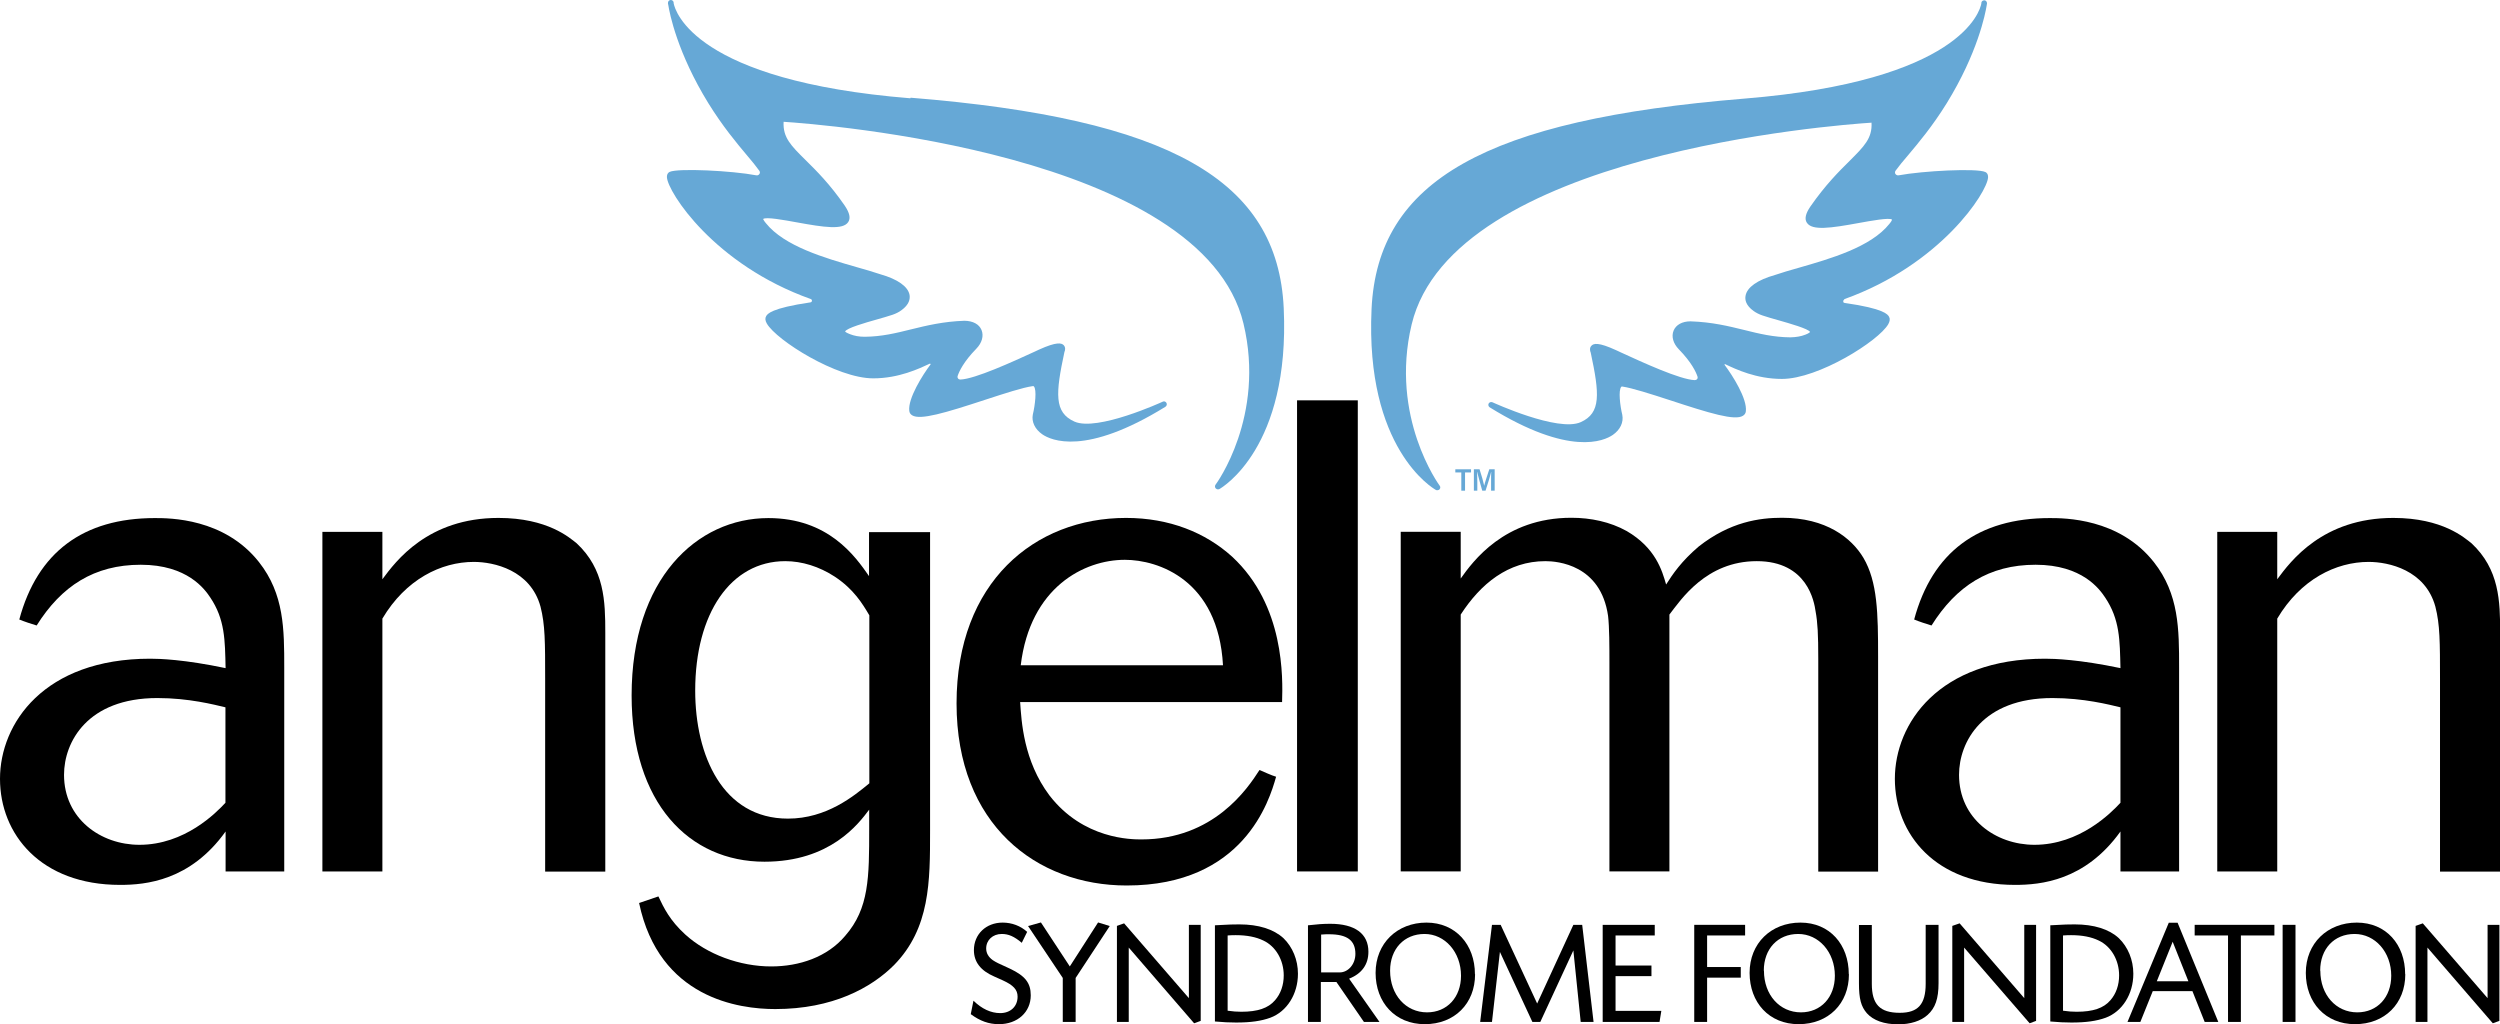
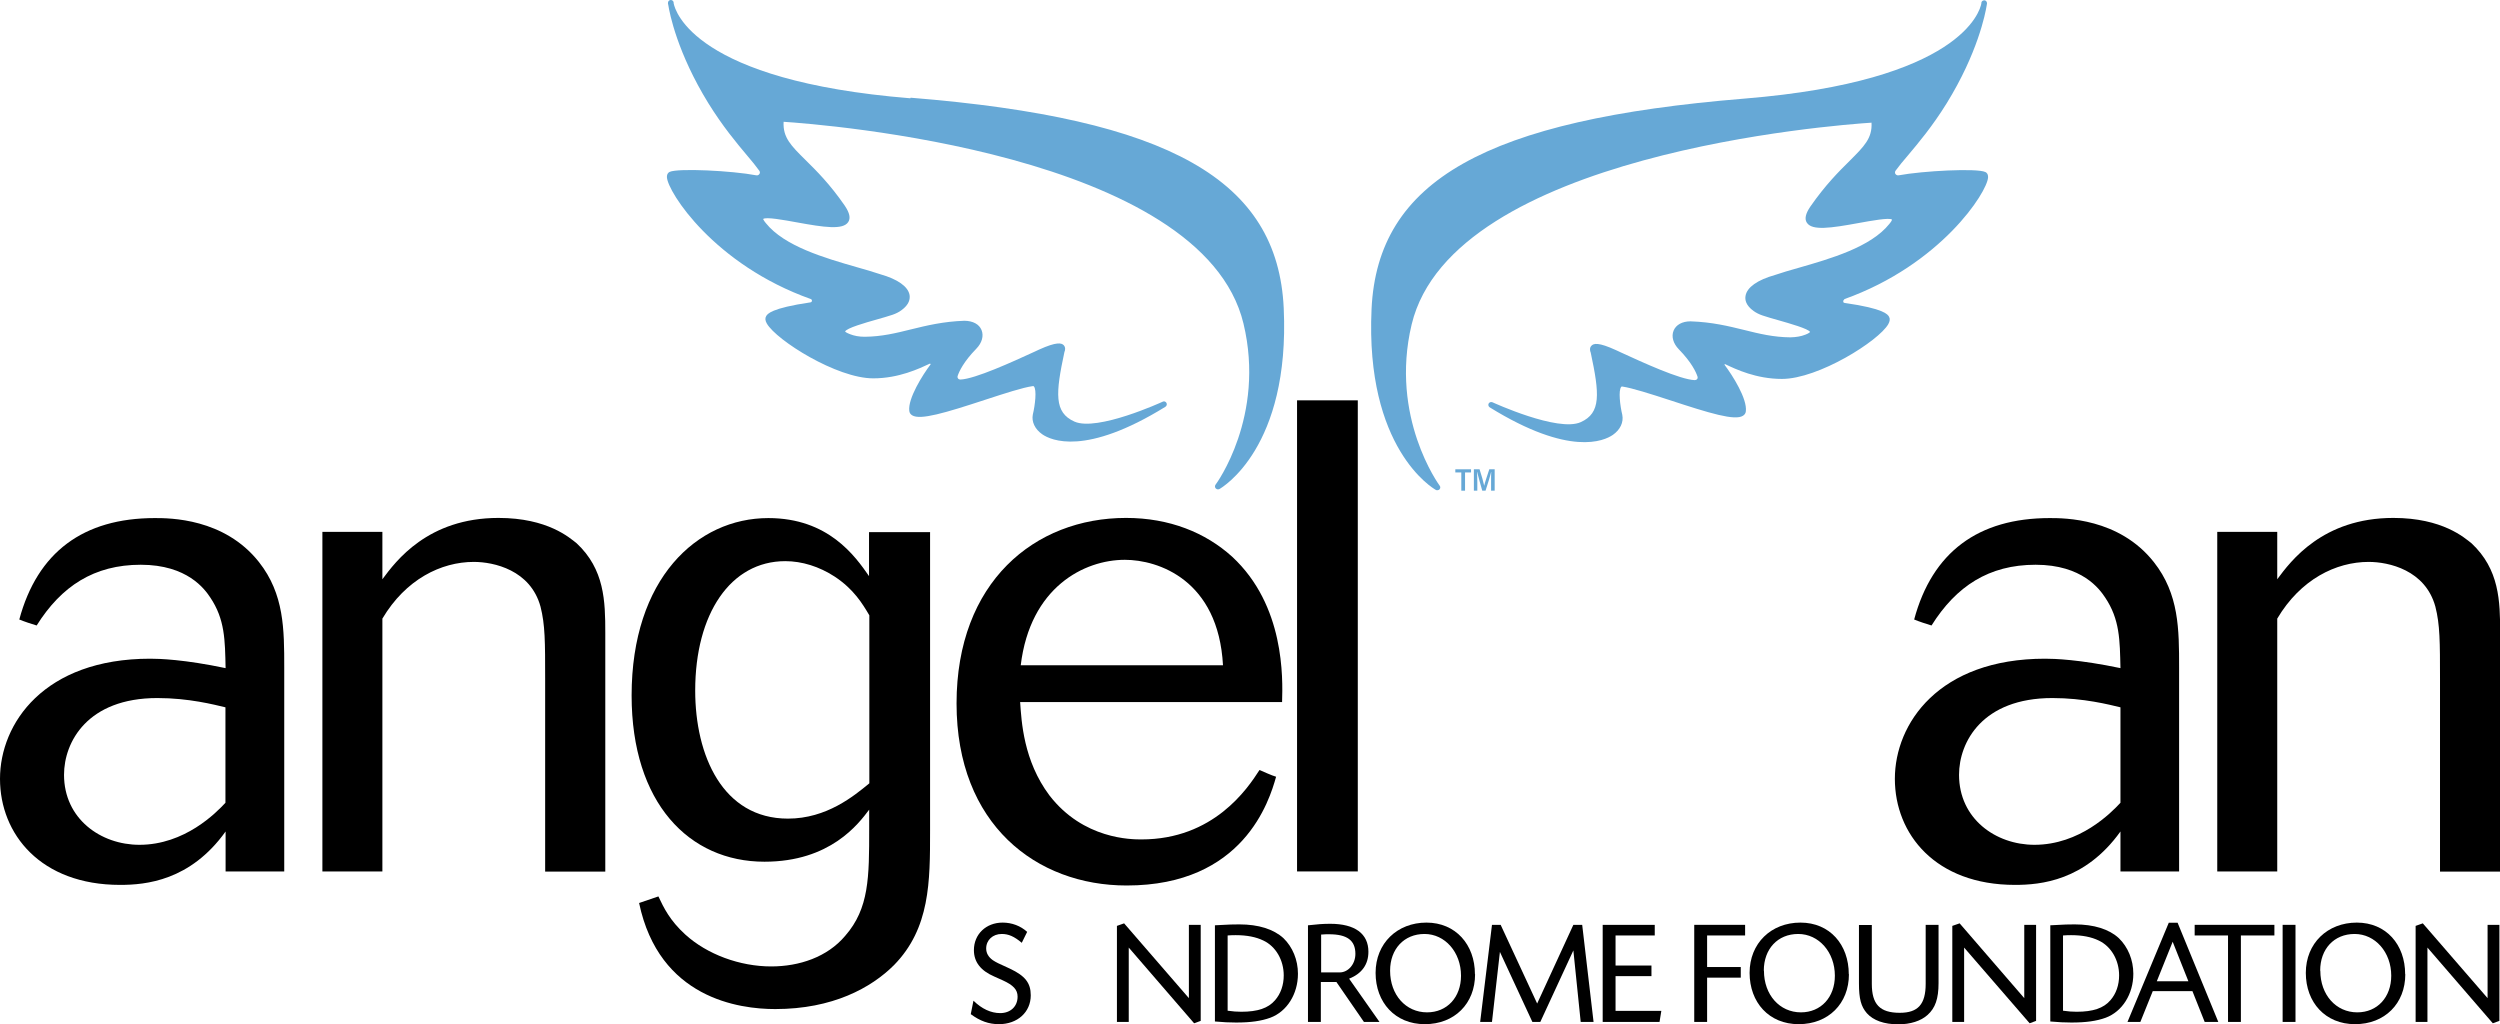
<svg xmlns="http://www.w3.org/2000/svg" id="uuid-dfdeb8f0-d3e9-4a2c-a054-b21c3556d254" width="167.11" height="68.46" viewBox="0 0 167.11 68.46">
  <g id="uuid-736942f7-9c67-4344-bd2e-9e39fa72a8e4">
    <path d="M60.85,6.57c-14.44-1.17-15.72-5.84-15.82-6.35,0-.03,0-.05,0-.05-.01-.11-.11-.18-.21-.17-.1.01-.18.1-.17.21,0,.02,0,.06.02.12.09.58.61,3.21,2.68,6.57.96,1.55,1.89,2.66,2.57,3.47.34.4.62.74.84,1.05.07.1.02.19,0,.21-.02.03-.08.11-.2.09-1.62-.31-5.24-.49-5.8-.23-.07.03-.19.13-.18.36.05.98,3.15,5.84,9.62,8.14.07.03.08.09.07.12,0,.03-.02.09-.09.1-2.66.39-2.89.78-2.97.93-.08.13-.06.3.05.49.65,1.12,4.67,3.66,7.11,3.66,1.71,0,3.07-.65,3.8-.99l.04.05c-.54.71-1.53,2.29-1.43,3.11.01.13.08.23.19.3.54.34,2.21-.16,4.89-1.04,1.29-.42,2.51-.82,3.17-.91.05,0,.07,0,.08.02.2.22.08,1.25-.07,1.87-.1.49.14.99.63,1.33.58.4,2.88,1.47,8.23-1.84.09-.06.12-.17.07-.26-.05-.09-.16-.13-.25-.08-.04.02-4.38,2.01-5.9,1.33-1.37-.61-1.26-1.89-.67-4.65.06-.13.08-.31-.04-.45-.15-.16-.47-.25-1.66.29l-.3.14c-1.48.68-3.97,1.82-4.95,1.86-.06,0-.12-.02-.16-.07-.02-.03-.05-.08-.03-.16.1-.31.4-.96,1.25-1.83.38-.39.51-.86.35-1.25-.16-.39-.57-.61-1.14-.62-1.43.05-2.53.32-3.59.58-1,.25-1.95.48-3.08.49-.38,0-.7-.06-1-.18-.26-.1-.31-.17-.31-.17.09-.23,1.39-.6,2.1-.8.39-.11.77-.22,1.07-.32.23-.08.43-.18.59-.3.53-.38.59-.76.55-1.02-.1-.57-.8-1.06-1.96-1.39-.47-.16-1-.31-1.56-.47-2.16-.62-4.85-1.4-6.09-2.95-.16-.19-.17-.27-.18-.27.17-.16,1.42.07,2.24.22,1.86.34,3.1.52,3.45-.02.17-.26.09-.61-.23-1.09-1-1.45-1.9-2.34-2.63-3.06-.96-.95-1.52-1.5-1.46-2.55,2.45.16,28,2.08,30.74,13.49,1.49,6.2-1.83,10.73-1.87,10.77-.05.07-.05.17.01.24.04.04.09.07.15.07.03,0,.06,0,.1-.02.19-.11,4.73-2.78,4.3-12.09-.4-8.59-7.63-12.67-24.94-14.07" fill="#66a8d6" stroke-width="0" />
    <path d="M123.27,20c6.47-2.31,9.57-7.16,9.62-8.14.01-.24-.11-.33-.18-.36-.56-.27-4.18-.08-5.8.22-.12.02-.19-.06-.21-.09-.02-.02-.06-.12,0-.21.22-.3.5-.65.84-1.04.68-.81,1.62-1.92,2.58-3.47,2.07-3.35,2.59-5.99,2.68-6.56.01-.07.02-.11.02-.12,0-.11-.07-.2-.17-.21-.1,0-.2.06-.21.17,0,0,0,.02,0,.05-.09.48-1.34,5.17-15.82,6.35-17.32,1.41-24.54,5.48-24.94,14.07-.43,9.31,4.1,11.98,4.3,12.09.03.02.06.02.1.02.05,0,.11-.02.15-.07.06-.07.06-.17,0-.24-.03-.04-3.35-4.57-1.87-10.77,2.74-11.41,28.29-13.33,30.74-13.49.06,1.04-.5,1.59-1.46,2.55-.73.72-1.62,1.61-2.63,3.06-.32.47-.4.83-.23,1.08.35.54,1.59.36,3.45.02.83-.15,2.08-.38,2.24-.23,0,0,0,.08-.18.29-1.24,1.55-3.93,2.32-6.09,2.94-.56.16-1.09.31-1.55.47-1.17.33-1.87.82-1.97,1.39-.05.26.01.64.54,1.02.17.12.36.22.6.3.3.1.67.21,1.07.32.7.2,2.01.57,2.1.78,0,0-.04.08-.31.18-.3.12-.63.17-1,.18-1.13-.01-2.08-.24-3.08-.49-1.06-.26-2.15-.53-3.6-.58-.55,0-.97.23-1.13.62-.16.39-.03.86.35,1.25.85.87,1.15,1.52,1.25,1.83.02.08,0,.13-.03.16-.04.05-.09.07-.16.07-.99-.04-3.47-1.18-4.95-1.86l-.3-.14c-1.2-.55-1.51-.46-1.66-.29-.12.13-.1.32-.04.45.59,2.76.7,4.04-.67,4.65-1.52.68-5.85-1.31-5.9-1.33-.1-.04-.2,0-.25.08-.05.09-.02.2.07.26,5.35,3.31,7.65,2.24,8.23,1.84.49-.34.73-.84.63-1.34-.15-.62-.27-1.64-.07-1.87.01-.02.03-.03.08-.02.66.1,1.88.49,3.17.91,2.68.88,4.35,1.39,4.89,1.04.11-.07.18-.17.19-.3.1-.83-.89-2.4-1.43-3.11l-.15.12.19-.16c.73.35,2.09.99,3.8.99,2.44,0,6.47-2.54,7.11-3.66.11-.2.13-.36.05-.5-.09-.15-.31-.54-2.97-.92-.08-.01-.09-.07-.09-.1,0-.03,0-.09.07-.12" fill="#66a8d6" stroke-width="0" />
    <path d="M19,58.25h-3.92v-2.67c-2.36,3.3-5.35,3.57-7.05,3.57-5.31,0-8.03-3.39-8.03-7.09s2.94-8.03,10.04-8.03c.62,0,2.27.05,5.04.63-.04-1.87-.04-3.26-1.03-4.73-.36-.54-1.52-2.18-4.64-2.18s-5.31,1.43-6.96,4.06c-.31-.09-.85-.27-1.16-.4,1.21-4.5,4.28-6.78,9.06-6.78.98,0,4.64,0,6.96,2.94,1.69,2.14,1.69,4.51,1.69,7.05v13.65ZM15.07,47.28c-.76-.18-2.45-.62-4.55-.62-4.68,0-6.24,2.94-6.24,5.13,0,2.94,2.45,4.68,5.04,4.68,3.03,0,5.13-2.14,5.75-2.81v-6.38Z" stroke-width="0" />
    <path d="M40.45,58.26h-4.01v-12.89c0-2.45,0-3.61-.31-4.82-.67-2.45-3.12-2.99-4.46-2.99-2.18,0-4.55,1.16-6.11,3.79v16.9h-4.01v-22.7h4.01v3.17c.89-1.2,3.03-4.1,7.76-4.1,3.3,0,4.77,1.34,5.22,1.69,1.87,1.74,1.92,3.88,1.92,5.98v15.97Z" stroke-width="0" />
    <path d="M62.17,35.56v19.98c0,3.39,0,6.51-2.41,8.97-1.52,1.52-4.1,2.94-7.94,2.94-2.41,0-7.76-.71-9.1-7.09l1.29-.44c.36.76.76,1.6,1.79,2.54,1.47,1.34,3.66,2.14,5.75,2.14,1.87,0,3.75-.62,4.95-2.05,1.6-1.83,1.6-3.92,1.6-7.14v-1.29c-.71.94-2.59,3.48-7,3.48-5.04,0-8.88-3.93-8.88-11.11,0-7.81,4.37-11.86,9.14-11.86,4.01,0,5.8,2.54,6.73,3.88v-2.94h4.06ZM58.11,41.13c-.45-.76-1.03-1.74-2.32-2.59-1.03-.67-2.18-1.03-3.3-1.03-3.66,0-6.02,3.52-6.02,8.65,0,4.33,1.83,8.56,6.2,8.56,2.59,0,4.42-1.52,5.44-2.36v-11.24Z" stroke-width="0" />
    <path d="M68.19,46.93c.09,1.29.22,3.92,1.96,6.24,2.27,2.94,5.49,2.94,6.15,2.94,4.82,0,7.09-3.39,7.89-4.64.31.13.8.36,1.11.45-.45,1.61-2.18,7.27-9.99,7.27-6.02,0-11.37-4.06-11.37-12.17s5.22-12.4,11.33-12.4c2.9,0,5.31.98,7.09,2.59,3.52,3.26,3.39,8.12,3.34,9.72h-17.53ZM81.75,44.47c-.31-5.71-4.33-7.05-6.56-7.05-2.72,0-6.33,1.83-6.96,7.05h13.51Z" stroke-width="0" />
    <rect x="86.7" y="26.76" width="4.06" height="31.49" stroke-width="0" />
-     <path d="M125.55,58.26h-4.01v-14.23c0-1.61-.04-2.41-.18-3.17-.09-.63-.54-3.35-3.93-3.35s-5.08,2.59-5.84,3.57v17.17h-4.01v-13.96c0-1.03,0-2.36-.09-3.12-.49-3.43-3.39-3.66-4.19-3.66-2.5,0-4.33,1.52-5.66,3.57v17.17h-4.01v-22.7h4.01v3.12c.8-1.12,2.9-4.06,7.4-4.06,1.29,0,2.59.27,3.7.89,1.92,1.12,2.36,2.63,2.63,3.57.45-.71,1.03-1.56,2.18-2.54,2.1-1.65,4.06-1.92,5.57-1.92,2.94,0,4.64,1.34,5.44,2.68.94,1.6.98,3.7.98,6.6v14.36Z" stroke-width="0" />
    <path d="M145.66,58.25h-3.92v-2.67c-2.36,3.3-5.35,3.57-7.05,3.57-5.31,0-8.03-3.39-8.03-7.09s2.94-8.03,10.04-8.03c.62,0,2.27.05,5.04.63-.04-1.87-.04-3.26-1.03-4.73-.36-.54-1.52-2.18-4.64-2.18s-5.31,1.43-6.96,4.06c-.31-.09-.85-.27-1.16-.4,1.21-4.5,4.28-6.78,9.06-6.78.98,0,4.64,0,6.96,2.94,1.69,2.14,1.69,4.51,1.69,7.05v13.65ZM141.74,47.28c-.76-.18-2.45-.62-4.55-.62-4.68,0-6.24,2.94-6.24,5.13,0,2.94,2.45,4.68,5.04,4.68,3.03,0,5.13-2.14,5.75-2.81v-6.38Z" stroke-width="0" />
    <path d="M167.11,58.26h-4.01v-12.89c0-2.45,0-3.61-.31-4.82-.67-2.45-3.12-2.99-4.46-2.99-2.18,0-4.55,1.16-6.11,3.79v16.9h-4.01v-22.7h4.01v3.17c.89-1.2,3.03-4.1,7.76-4.1,3.3,0,4.77,1.34,5.22,1.69,1.87,1.74,1.92,3.88,1.92,5.98v15.97Z" stroke-width="0" />
    <path d="M68.31,63.03c-.52-.44-.9-.6-1.35-.6-.6,0-1.04.41-1.04.97,0,.32.16.58.44.78.23.15.33.2,1.15.57,1.01.48,1.39.95,1.39,1.78,0,1.13-.89,1.93-2.13,1.93-.67,0-1.26-.21-1.88-.67l.18-.9c.56.55,1.17.83,1.79.83.68,0,1.16-.44,1.16-1.1,0-.47-.29-.77-.99-1.09l-.58-.26c-.9-.39-1.35-.97-1.35-1.76,0-1.06.81-1.84,1.92-1.84.62,0,1.2.22,1.64.62l-.36.73Z" stroke-width="0" />
-     <polygon points="73.4 61.66 74.18 61.9 71.9 65.37 71.9 68.31 71.04 68.31 71.04 65.37 68.72 61.9 69.58 61.66 71.51 64.6 73.4 61.66" stroke-width="0" />
    <polygon points="75.14 61.72 79.47 66.72 79.47 61.82 80.26 61.82 80.26 68.24 79.82 68.4 75.45 63.34 75.45 68.31 74.66 68.31 74.66 61.89 75.14 61.72" stroke-width="0" />
    <path d="M81.61,61.83c.43-.03.88-.04,1.23-.04,1.29,0,2.29.32,2.95.92.61.59.97,1.45.97,2.38,0,1.36-.74,2.53-1.85,2.94-.61.22-1.3.32-2.29.32-.48,0-.82-.02-1.41-.07v-6.43l.41-.02ZM82.06,67.56c.37.05.6.07.91.07,1.1,0,1.8-.24,2.25-.76.39-.44.59-1.03.59-1.67,0-1.02-.53-1.94-1.36-2.33-.49-.24-1.11-.36-1.84-.36-.18,0-.3,0-.55.02v5.03Z" stroke-width="0" />
    <path d="M87.44,61.85c.61-.07,1.01-.1,1.48-.1,1.65,0,2.55.66,2.55,1.87,0,.85-.44,1.46-1.29,1.8l2.03,2.89h-1.04l-1.84-2.67h-1.04v2.67h-.86v-6.46ZM88.3,65h1.25c.57,0,1.05-.55,1.05-1.24,0-.9-.55-1.31-1.76-1.31-.17,0-.3,0-.53.02v2.52Z" stroke-width="0" />
    <path d="M98.6,65.12c0,1.97-1.38,3.34-3.36,3.34s-3.29-1.45-3.29-3.43,1.45-3.36,3.4-3.36,3.24,1.47,3.24,3.45M92.92,64.89c0,1.61,1.05,2.78,2.47,2.78,1.34,0,2.27-1.01,2.27-2.45,0-1.57-1.07-2.79-2.44-2.79s-2.3,1.01-2.3,2.45" stroke-width="0" />
    <polygon points="106.52 68.31 105.66 68.31 105.17 63.53 102.96 68.31 102.43 68.31 100.26 63.63 99.73 68.31 98.94 68.31 99.73 61.82 100.31 61.82 102.75 67.08 105.17 61.82 105.76 61.82 106.52 68.31" stroke-width="0" />
    <polygon points="107.99 64.54 110.39 64.54 110.39 65.25 107.99 65.25 107.99 67.57 111.05 67.57 110.93 68.31 107.13 68.31 107.13 61.82 110.61 61.82 110.61 62.53 107.99 62.53 107.99 64.54" stroke-width="0" />
    <polygon points="114.11 64.64 116.36 64.64 116.36 65.35 114.11 65.35 114.11 68.31 113.25 68.31 113.25 61.82 116.65 61.82 116.65 62.53 114.11 62.53 114.11 64.64" stroke-width="0" />
    <path d="M123.59,65.12c0,1.97-1.38,3.34-3.36,3.34s-3.28-1.45-3.28-3.43,1.44-3.36,3.4-3.36,3.23,1.47,3.23,3.45M117.91,64.89c0,1.61,1.05,2.78,2.47,2.78,1.34,0,2.27-1.01,2.27-2.45,0-1.57-1.07-2.79-2.45-2.79s-2.3,1.01-2.3,2.45" stroke-width="0" />
    <path d="M125.12,61.82v3.94c0,1.37.53,1.94,1.87,1.94,1.22,0,1.73-.57,1.73-1.94v-3.94h.86v3.9c0,1.04-.22,1.66-.73,2.12-.45.41-1.16.63-1.96.63-.95,0-1.67-.26-2.1-.74-.39-.45-.53-.96-.53-2v-3.9h.86Z" stroke-width="0" />
    <polygon points="130.99 61.72 135.31 66.72 135.31 61.82 136.1 61.82 136.1 68.24 135.67 68.4 131.29 63.34 131.29 68.31 130.5 68.31 130.5 61.89 130.99 61.72" stroke-width="0" />
    <path d="M137.45,61.83c.43-.03.88-.04,1.23-.04,1.29,0,2.3.32,2.95.92.61.59.97,1.45.97,2.38,0,1.36-.74,2.53-1.85,2.94-.61.22-1.3.32-2.29.32-.48,0-.82-.02-1.41-.07v-6.43l.41-.02ZM137.9,67.56c.37.05.6.07.91.07,1.1,0,1.8-.24,2.25-.76.39-.44.59-1.03.59-1.67,0-1.02-.53-1.94-1.36-2.33-.49-.24-1.11-.36-1.84-.36-.18,0-.3,0-.55.02v5.03Z" stroke-width="0" />
    <path d="M146.55,66.25h-2.65l-.83,2.06h-.86l2.76-6.63h.59l2.72,6.63h-.91l-.82-2.06ZM145.23,62.95l-1.06,2.64h2.11l-1.05-2.64Z" stroke-width="0" />
    <polygon points="149.79 68.31 148.93 68.31 148.93 62.53 146.7 62.53 146.7 61.82 152.03 61.82 152.03 62.53 149.79 62.53 149.79 68.31" stroke-width="0" />
    <rect x="152.58" y="61.82" width=".86" height="6.49" stroke-width="0" />
    <path d="M160.78,65.12c0,1.97-1.38,3.34-3.36,3.34s-3.29-1.45-3.29-3.43,1.45-3.36,3.41-3.36,3.23,1.47,3.23,3.45M155.1,64.89c0,1.61,1.05,2.78,2.47,2.78,1.34,0,2.27-1.01,2.27-2.45,0-1.57-1.07-2.79-2.45-2.79s-2.3,1.01-2.3,2.45" stroke-width="0" />
    <polygon points="161.95 61.72 166.28 66.72 166.28 61.82 167.07 61.82 167.07 68.24 166.63 68.4 162.26 63.34 162.26 68.31 161.47 68.31 161.47 61.89 161.95 61.72" stroke-width="0" />
    <path d="M97.68,31.58h-.4v-.21h1.05v.21h-.4v1.22h-.25v-1.22Z" fill="#66a8d6" stroke-width="0" />
    <path d="M99.67,32.24c0-.25,0-.53.01-.69h-.01c-.06.28-.24.85-.37,1.25h-.22c-.1-.34-.27-.97-.34-1.25h-.01c.01.17.02.48.02.72v.53h-.23v-1.43h.38c.12.36.27.89.31,1.1h0c.03-.17.22-.73.34-1.1h.36v1.43h-.24v-.56Z" fill="#66a8d6" stroke-width="0" />
  </g>
</svg>